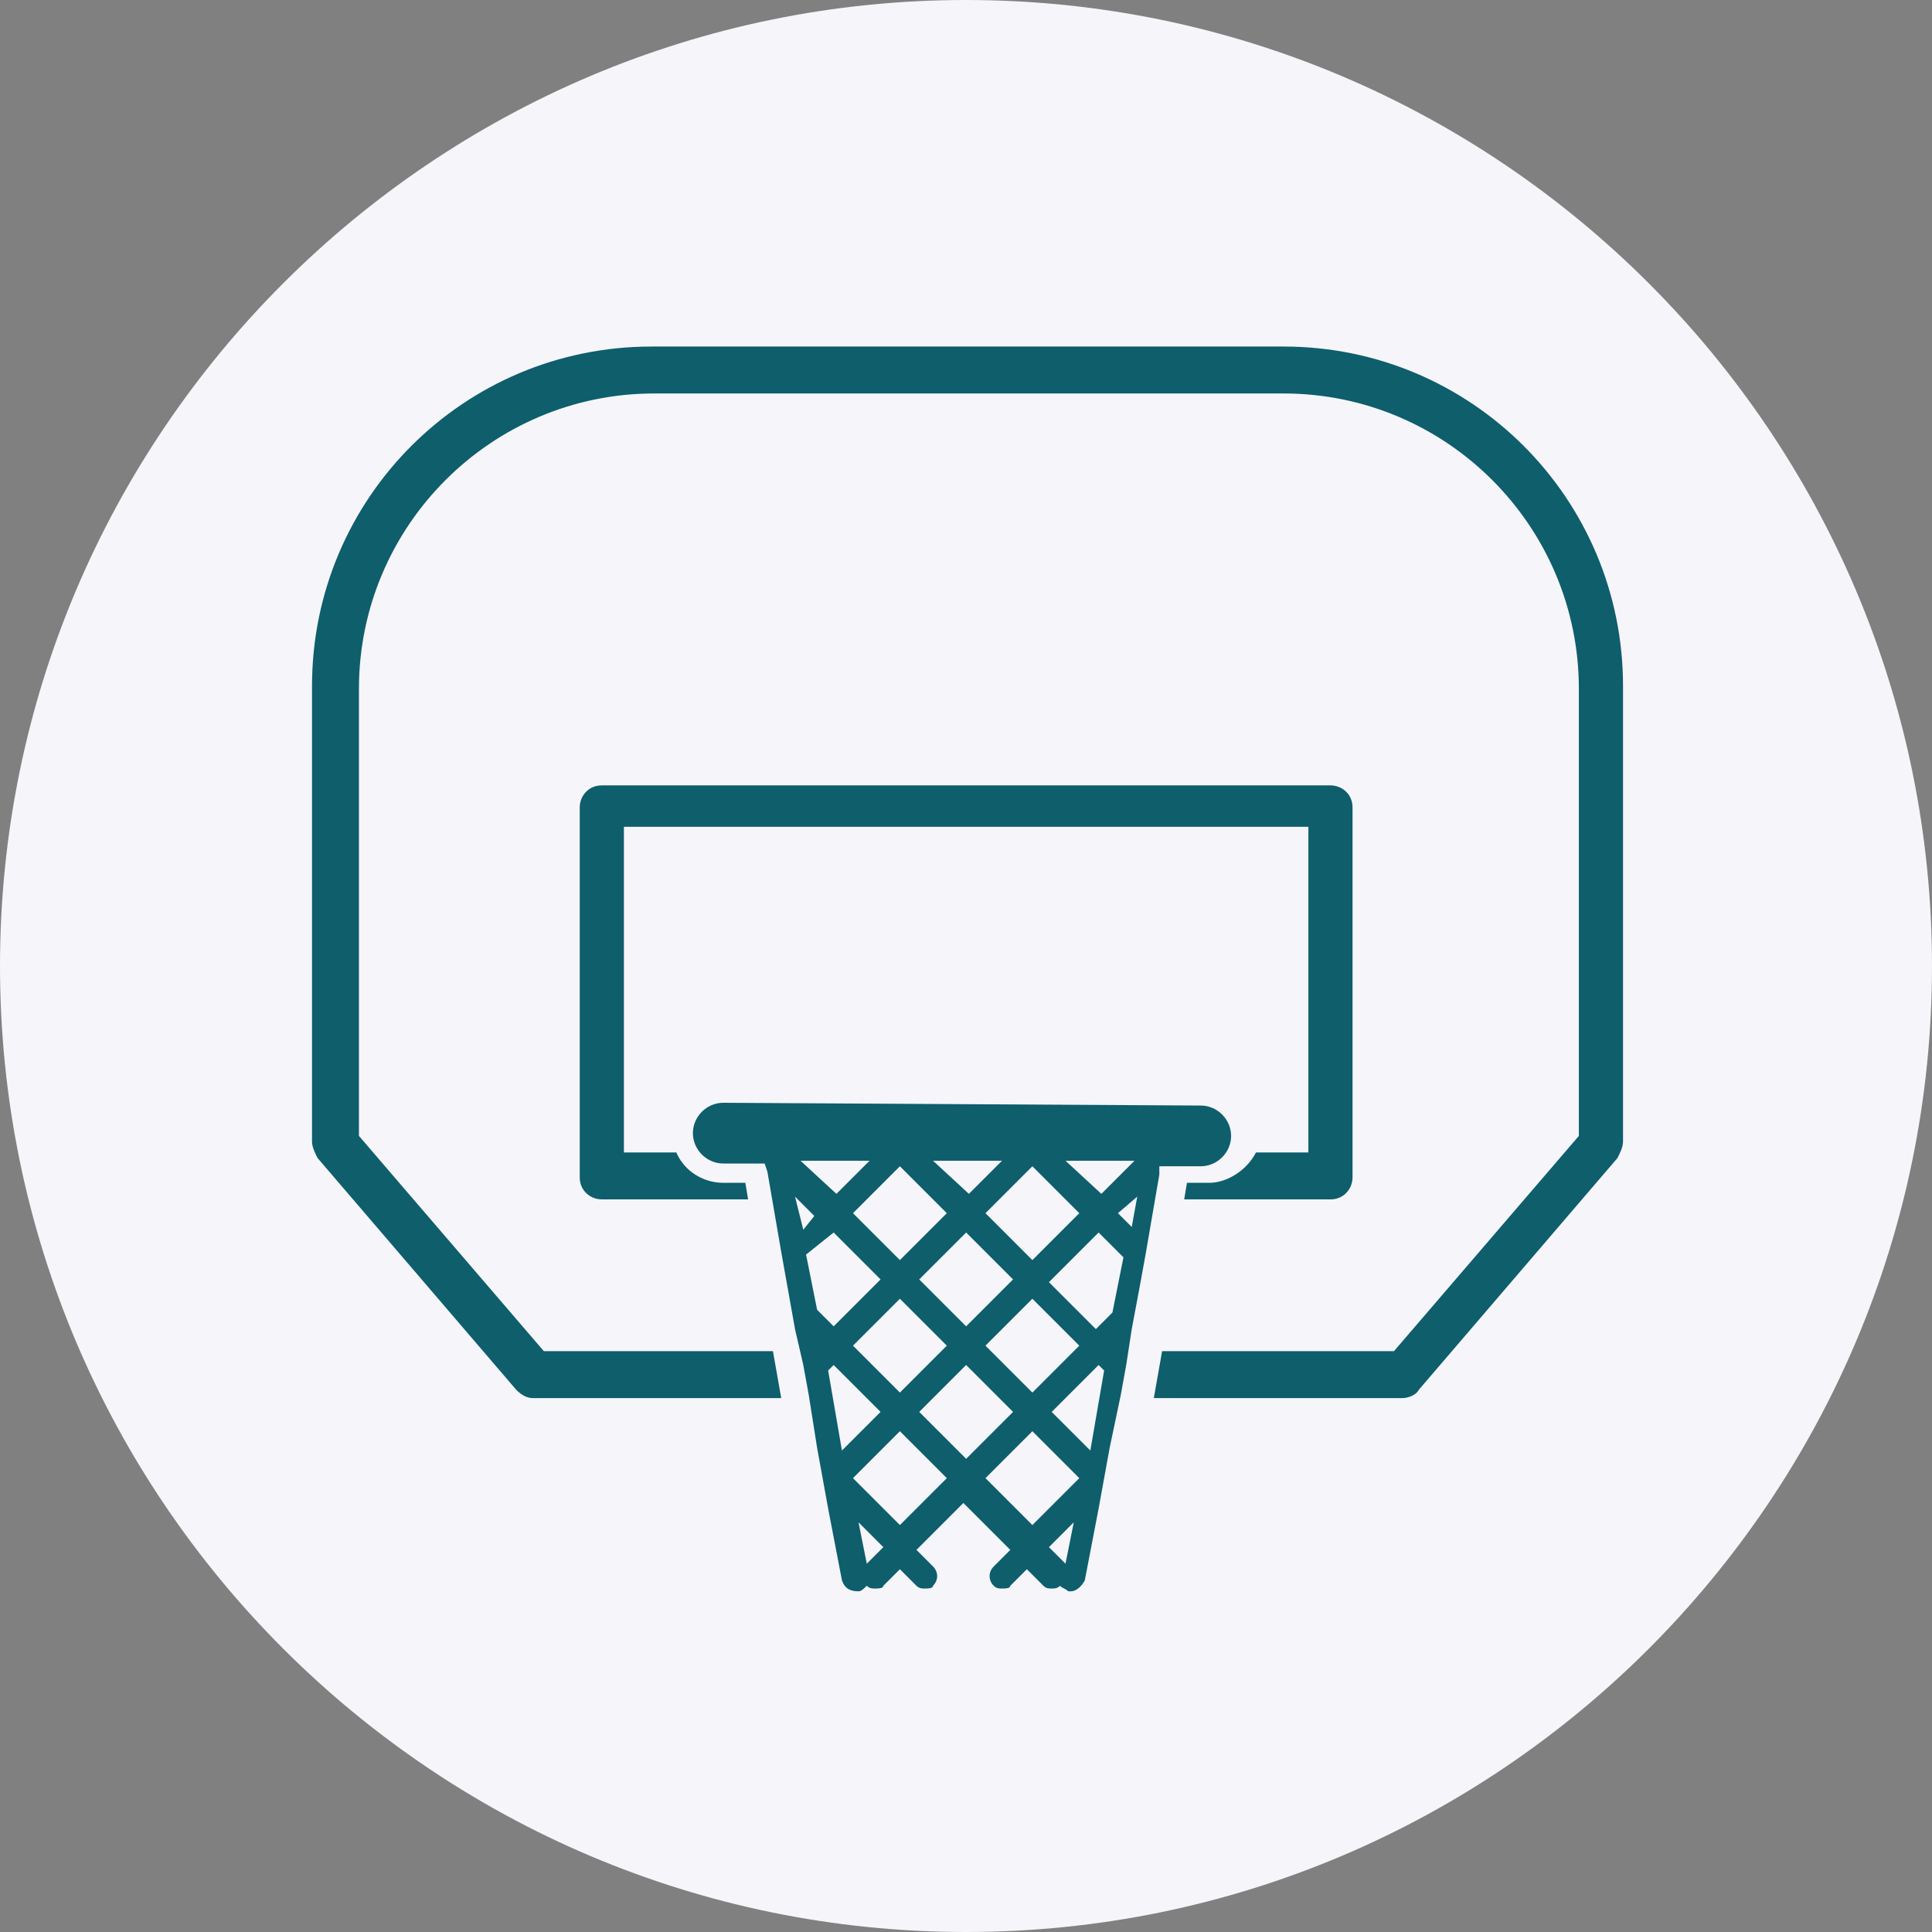
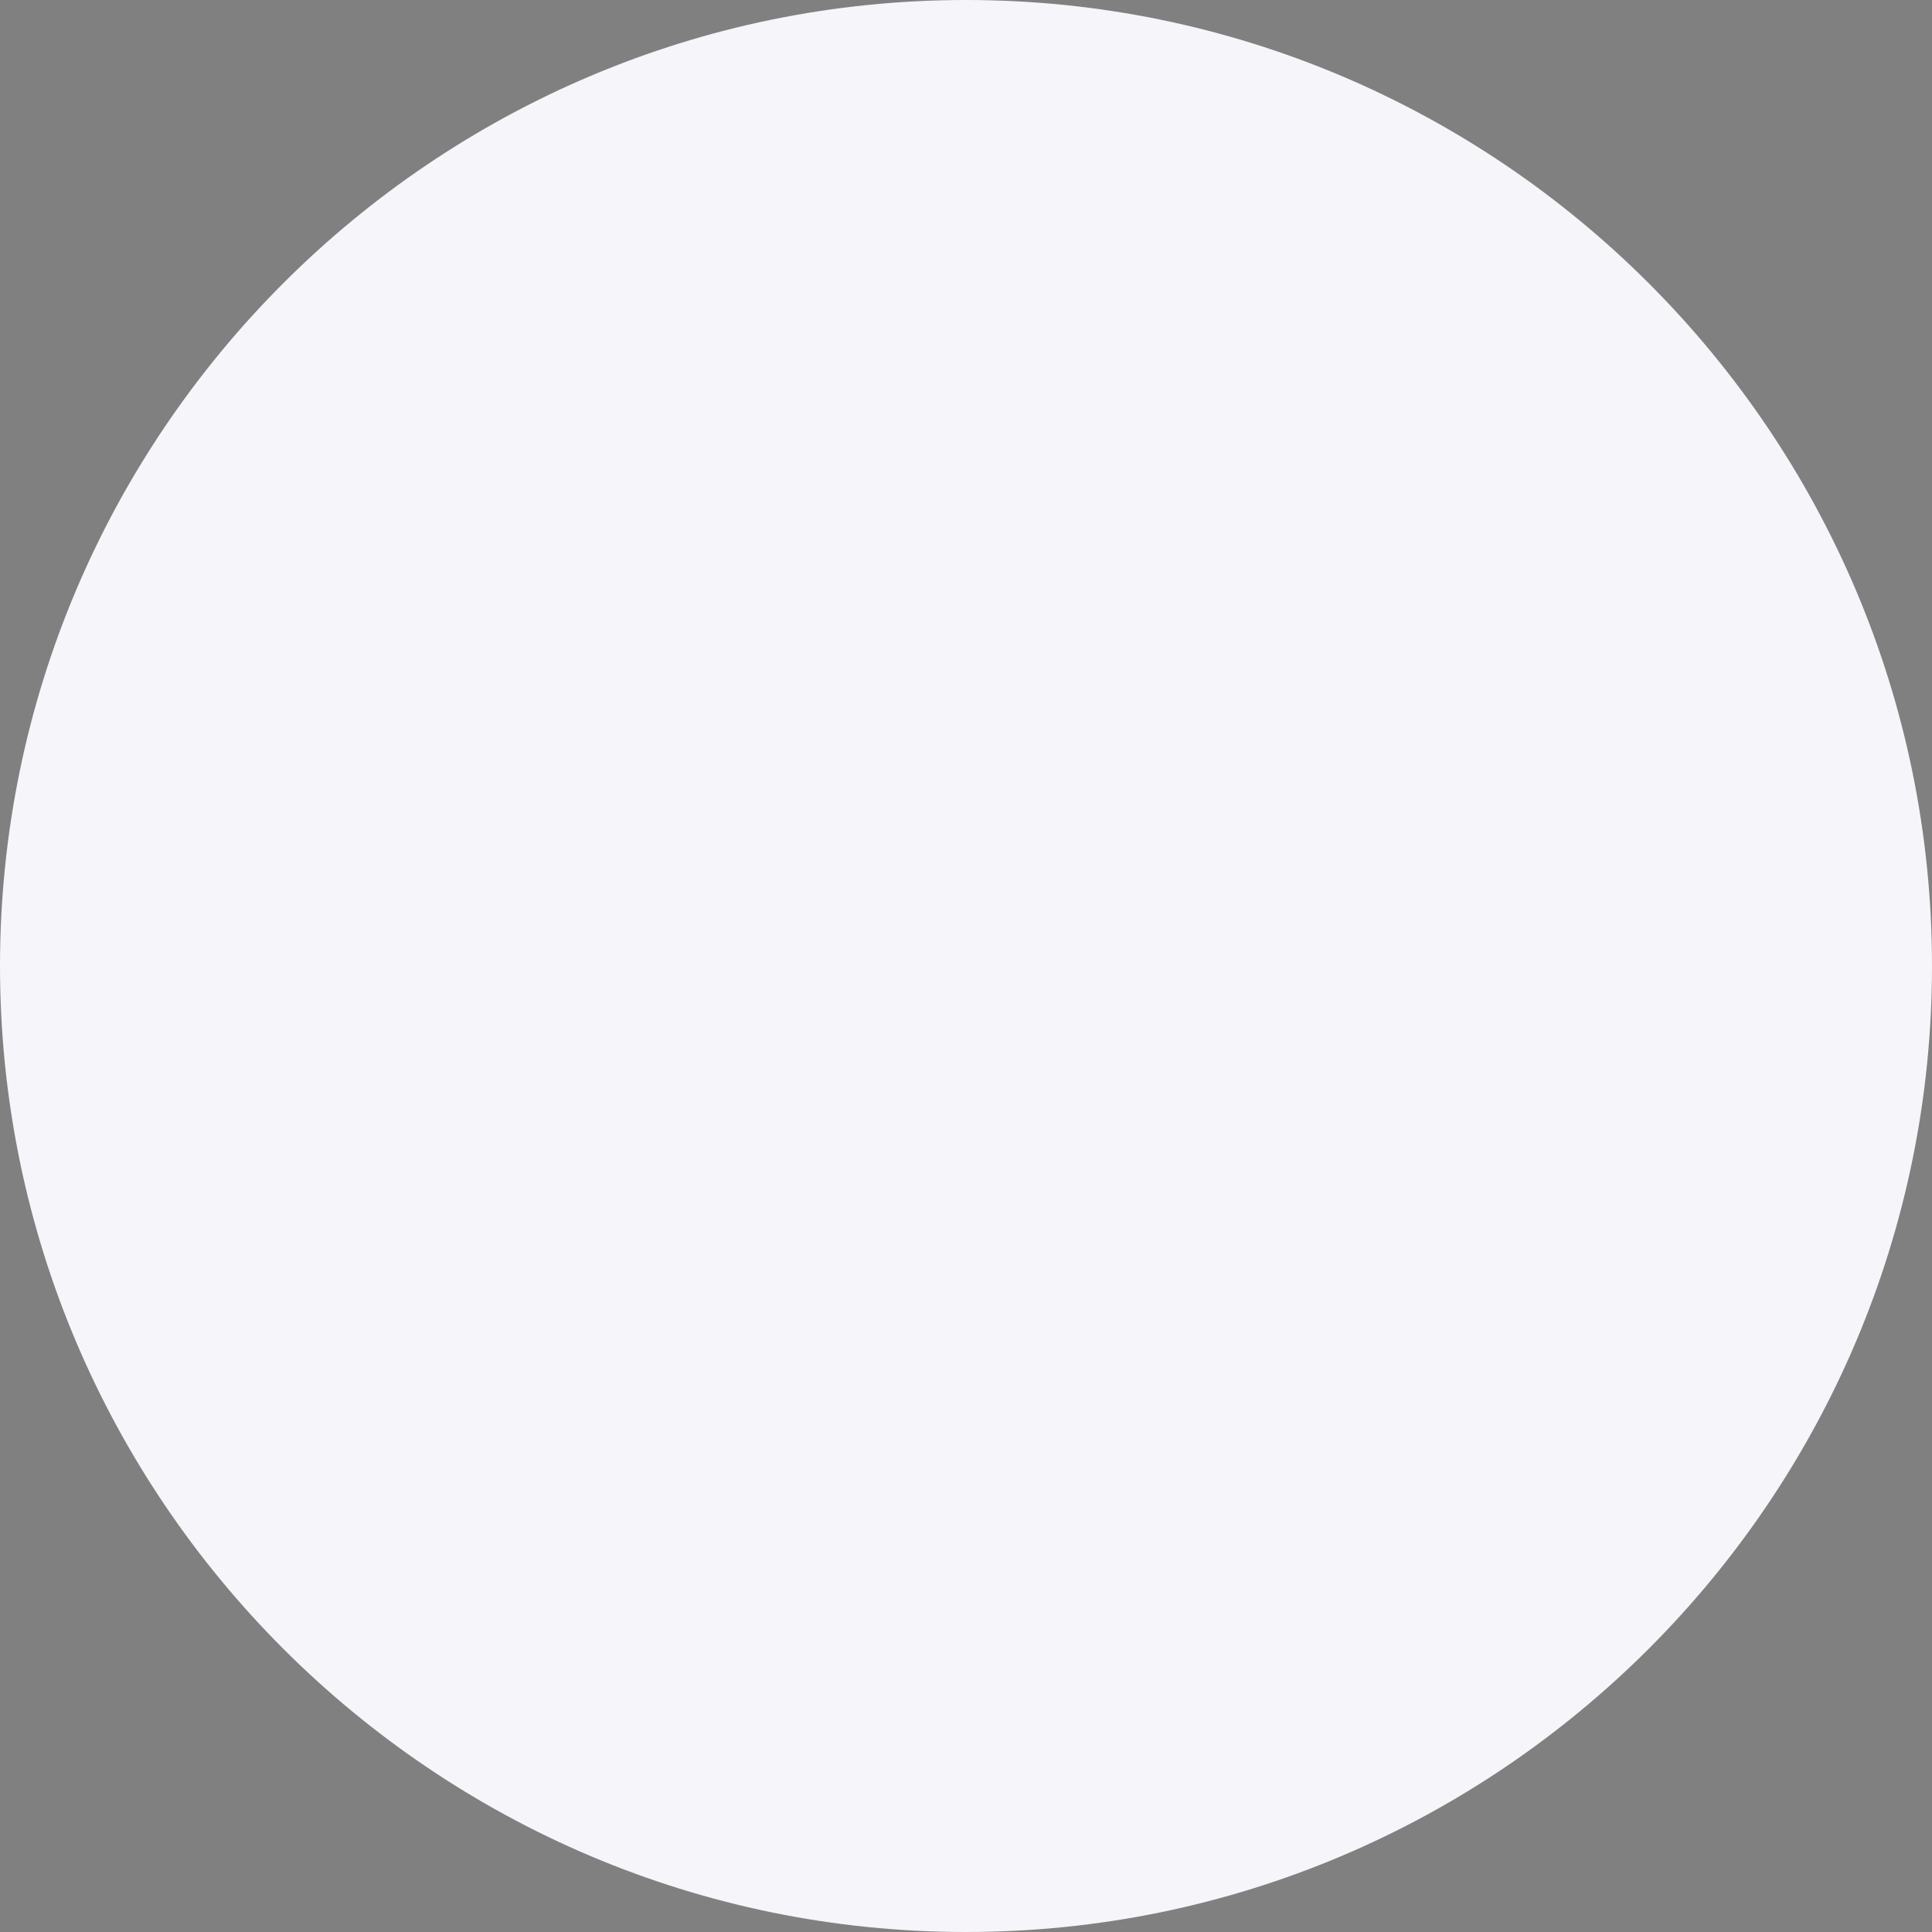
<svg xmlns="http://www.w3.org/2000/svg" version="1.1" id="Calque_1" x="0px" y="0px" viewBox="0 0 70 70" style="enable-background:new 0 0 70 70;" xml:space="preserve">
  <rect x="0" y="0" width="70" height="70" fill="#808080" stroke="none" />
  <style type="text/css">
	.st0{fill-rule:evenodd;clip-rule:evenodd;fill:#F5F5FA;}
	.st1{fill:#0E5E6C;}
</style>
  <path class="st0" d="M35,0c19.3,0,35,15.7,35,35c0,19.3-15.7,35-35,35C15.7,70,0,54.3,0,35C0,15.7,15.7,0,35,0z" />
  <g transform="translate(-120.295,-342.044)">
-     <path class="st1" d="M143.9,354.6c-6.8,0-12.3,5.5-12.3,12.3v16.5c0,0.2,0.1,0.4,0.2,0.6l7.2,8.4c0.2,0.2,0.4,0.3,0.6,0.3h9   l-0.3-1.7H140l-6.7-7.8v-16.2c0-5.9,4.8-10.7,10.7-10.7h22.8c5.9,0,10.7,4.8,10.7,10.7v16.2l-6.7,7.8h-8.4l-0.3,1.7h9   c0.2,0,0.5-0.1,0.6-0.3l7.2-8.4c0.1-0.2,0.2-0.4,0.2-0.6v-16.5c0-6.8-5.5-12.3-12.3-12.3H143.9L143.9,354.6z M142.1,370.5   c-0.5,0-0.8,0.4-0.8,0.8v13.4c0,0.5,0.4,0.8,0.8,0.8h5.3l-0.1-0.6h-0.8c-0.7,0-1.4-0.4-1.7-1.1h-1.9v-11.8h24.8v11.8h-1.9   c-0.3,0.6-1,1.1-1.7,1.1h-0.8l-0.1,0.6h5.3c0.5,0,0.8-0.4,0.8-0.8v-13.4c0-0.5-0.4-0.8-0.8-0.8H142.1z M146.5,382   c-0.6,0-1.1,0.5-1.1,1.1s0.5,1.1,1.1,1.1h1.5l0.1,0.3l0.5,2.9l0.5,2.8l0.3,1.3l0.2,1.1l0.3,1.9l0.4,2.2l0.5,2.6   c0.1,0.3,0.3,0.4,0.6,0.4c0.1,0,0.2-0.1,0.3-0.2l0,0c0.1,0.1,0.2,0.1,0.3,0.1c0.1,0,0.3,0,0.3-0.1l0.6-0.6l0.6,0.6   c0.1,0.1,0.2,0.1,0.3,0.1c0.1,0,0.3,0,0.3-0.1c0.2-0.2,0.2-0.5,0-0.7l-0.6-0.6l1.7-1.7l1.7,1.7l-0.6,0.6c-0.2,0.2-0.2,0.5,0,0.7   c0.1,0.1,0.2,0.1,0.3,0.1c0.1,0,0.3,0,0.3-0.1l0.6-0.6l0.6,0.6c0.1,0.1,0.2,0.1,0.3,0.1c0.1,0,0.2,0,0.3-0.1c0,0,0,0,0,0   c0.1,0.1,0.2,0.1,0.3,0.2c0,0,0.1,0,0.1,0c0.2,0,0.4-0.2,0.5-0.4l0.5-2.6l0.4-2.2l0.4-1.9l0.2-1.1l0.2-1.3l0.3-1.6l0.2-1.1l0.5-2.9   l0-0.3h1.5c0.6,0,1.1-0.5,1.1-1.1c0-0.6-0.5-1.1-1.1-1.1L146.5,382L146.5,382z M149.3,384.1h2.5l-1.2,1.2L149.3,384.1z    M154.1,384.1h2.5l-1.2,1.2L154.1,384.1z M158.9,384.1h2.5l-1.2,1.2L158.9,384.1z M152.9,384.3l1.7,1.7l-1.7,1.7l-1.7-1.7   L152.9,384.3z M157.7,384.3l1.7,1.7l-1.7,1.7L156,386L157.7,384.3z M161.5,385.4l-0.2,1.1l-0.5-0.5L161.5,385.4L161.5,385.4z    M149.1,385.4l0.7,0.7l-0.4,0.5L149.1,385.4L149.1,385.4z M150.5,386.7l1.7,1.7l-1.7,1.7l-0.6-0.6l-0.4-2L150.5,386.7z    M155.3,386.7l1.7,1.7l-1.7,1.7l-1.7-1.7L155.3,386.7z M160.1,386.7l0.9,0.9l-0.4,2l-0.6,0.6l-1.7-1.7L160.1,386.7z M152.9,389.1   l1.7,1.7l-1.7,1.7l-1.7-1.7L152.9,389.1z M157.7,389.1l1.7,1.7l-1.7,1.7l-1.7-1.7L157.7,389.1z M150.5,391.5l1.7,1.7l-1.4,1.4   l-0.5-2.9L150.5,391.5L150.5,391.5z M155.3,391.5l1.7,1.7l-1.7,1.7l-1.7-1.7L155.3,391.5z M160.1,391.5l0.2,0.2l-0.5,2.9l-1.4-1.4   L160.1,391.5L160.1,391.5z M152.9,393.9l1.7,1.7l-1.7,1.7l-1.7-1.7L152.9,393.9z M157.7,393.9l1.7,1.7l-1.7,1.7l-1.7-1.7   L157.7,393.9z M151.4,397.2l0.9,0.9l-0.6,0.6L151.4,397.2L151.4,397.2z M159.2,397.2l-0.3,1.5l-0.6-0.6L159.2,397.2L159.2,397.2z" />
-   </g>
+     </g>
</svg>